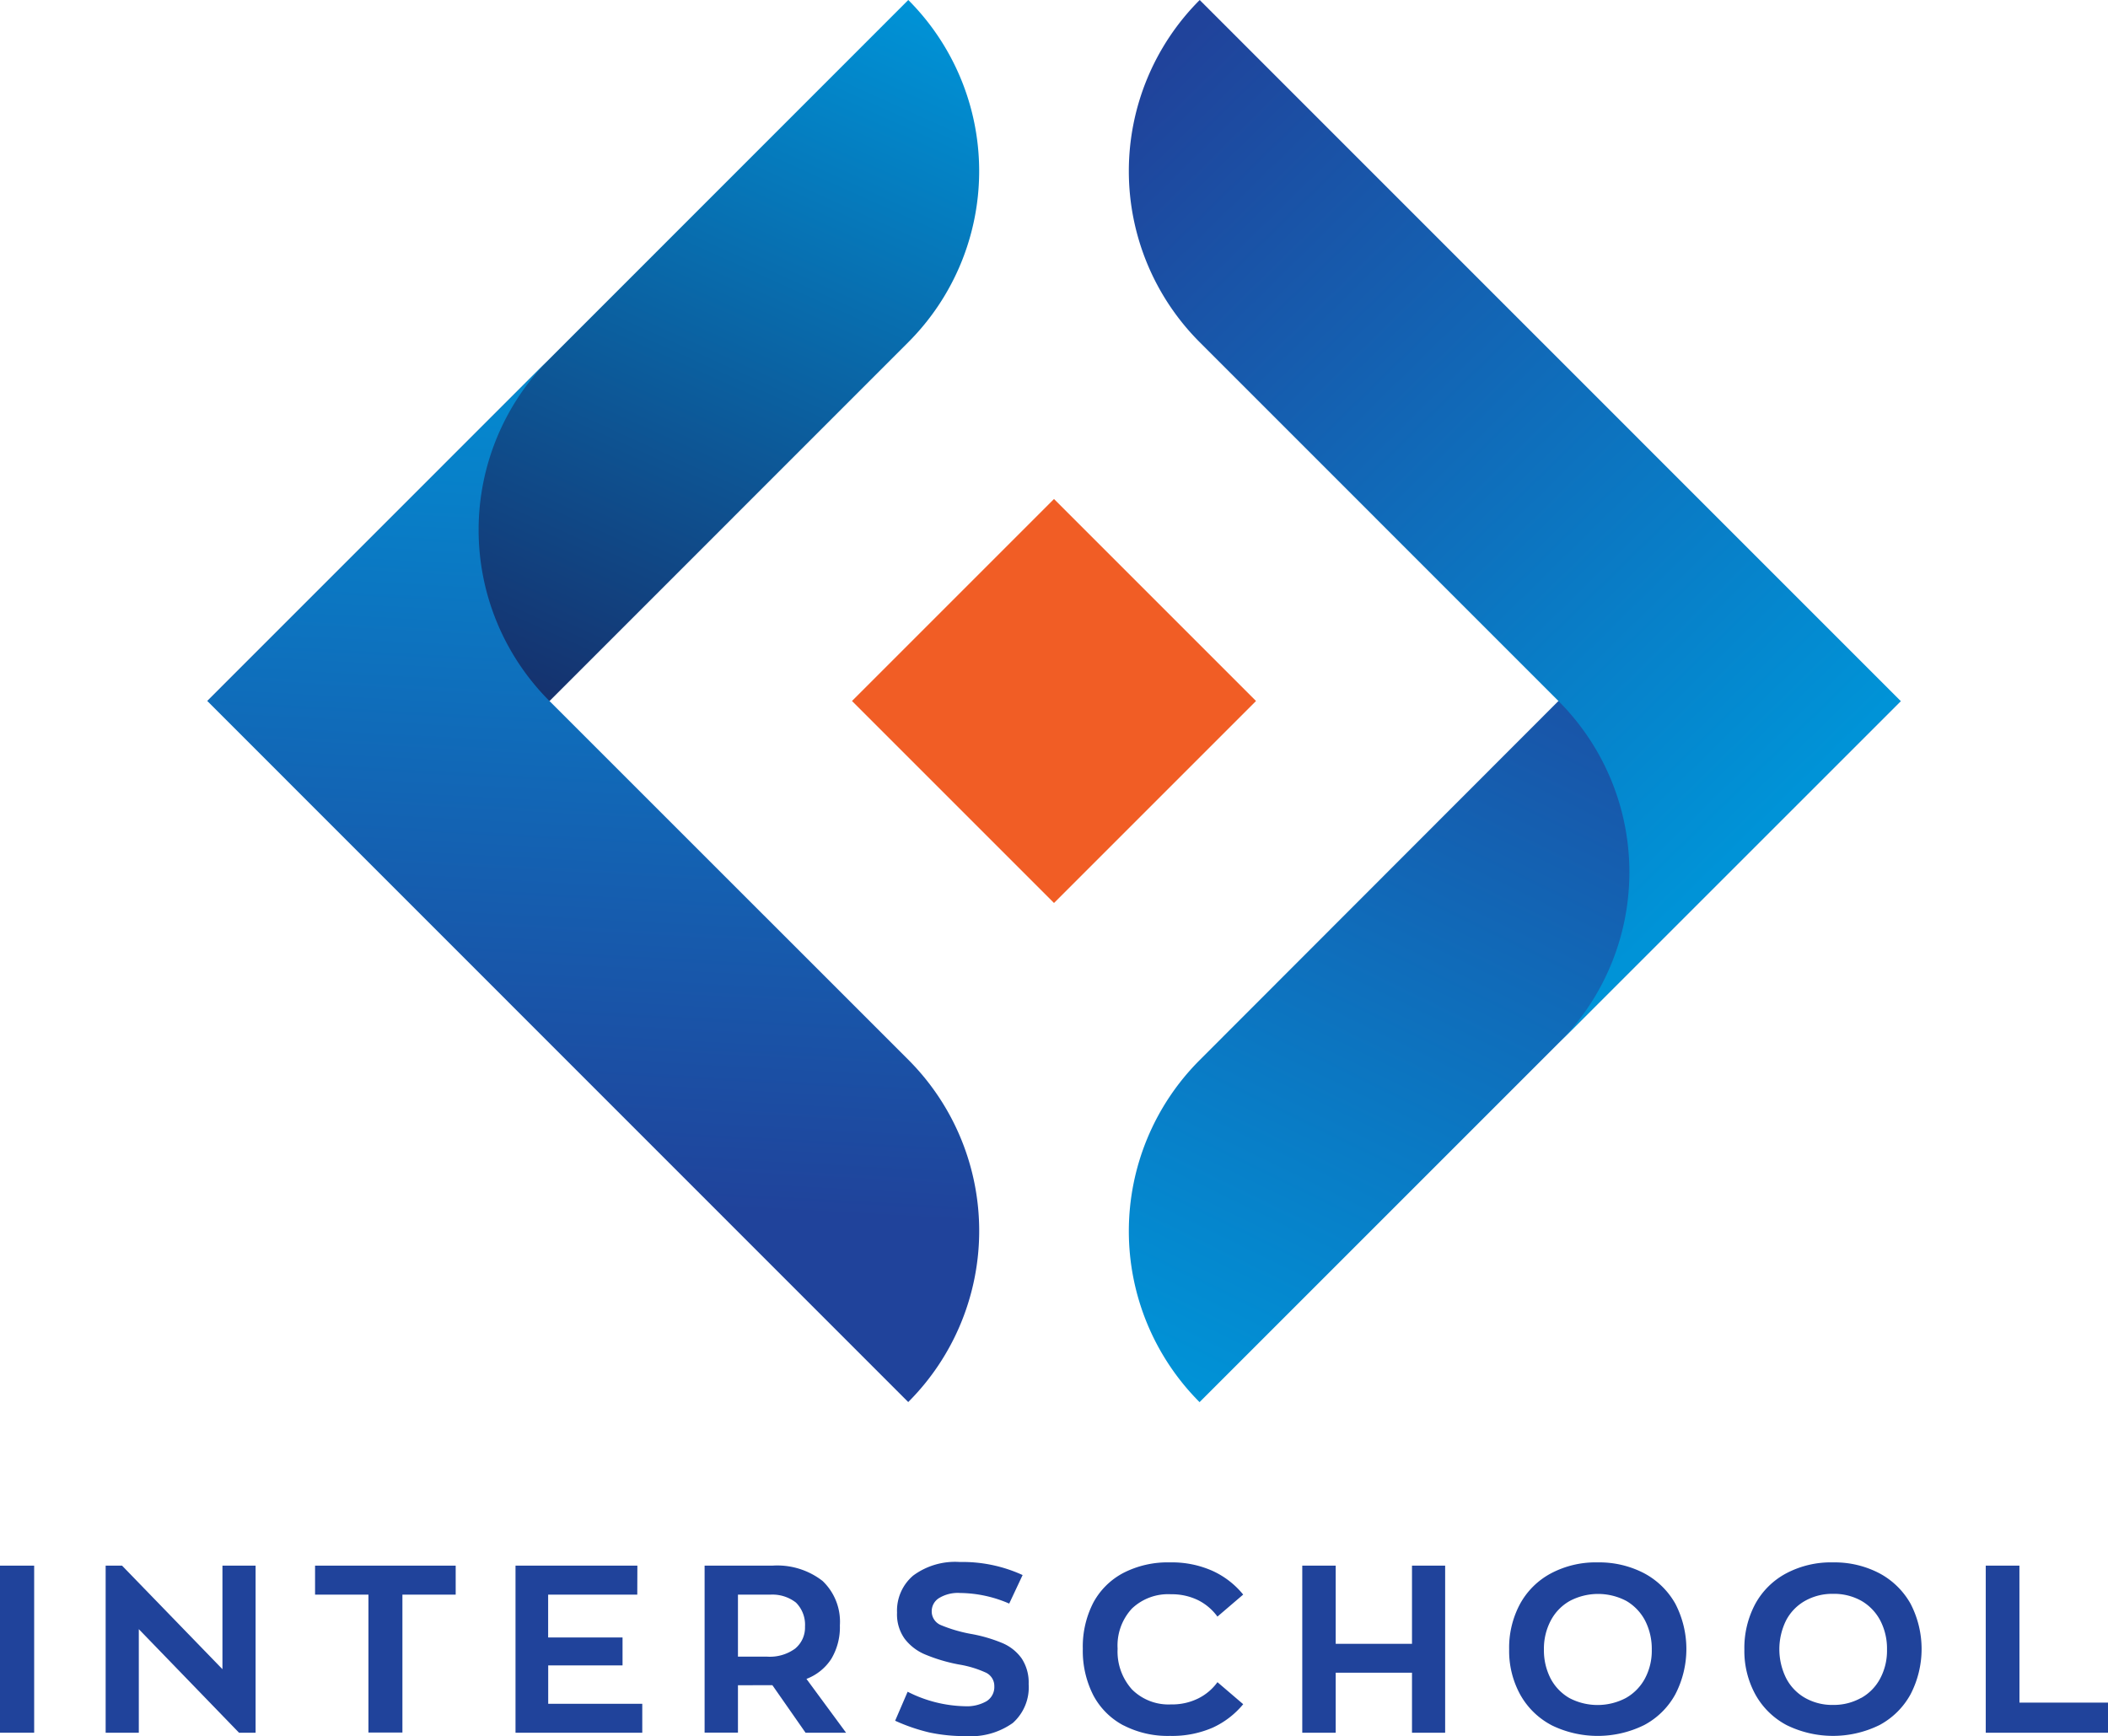
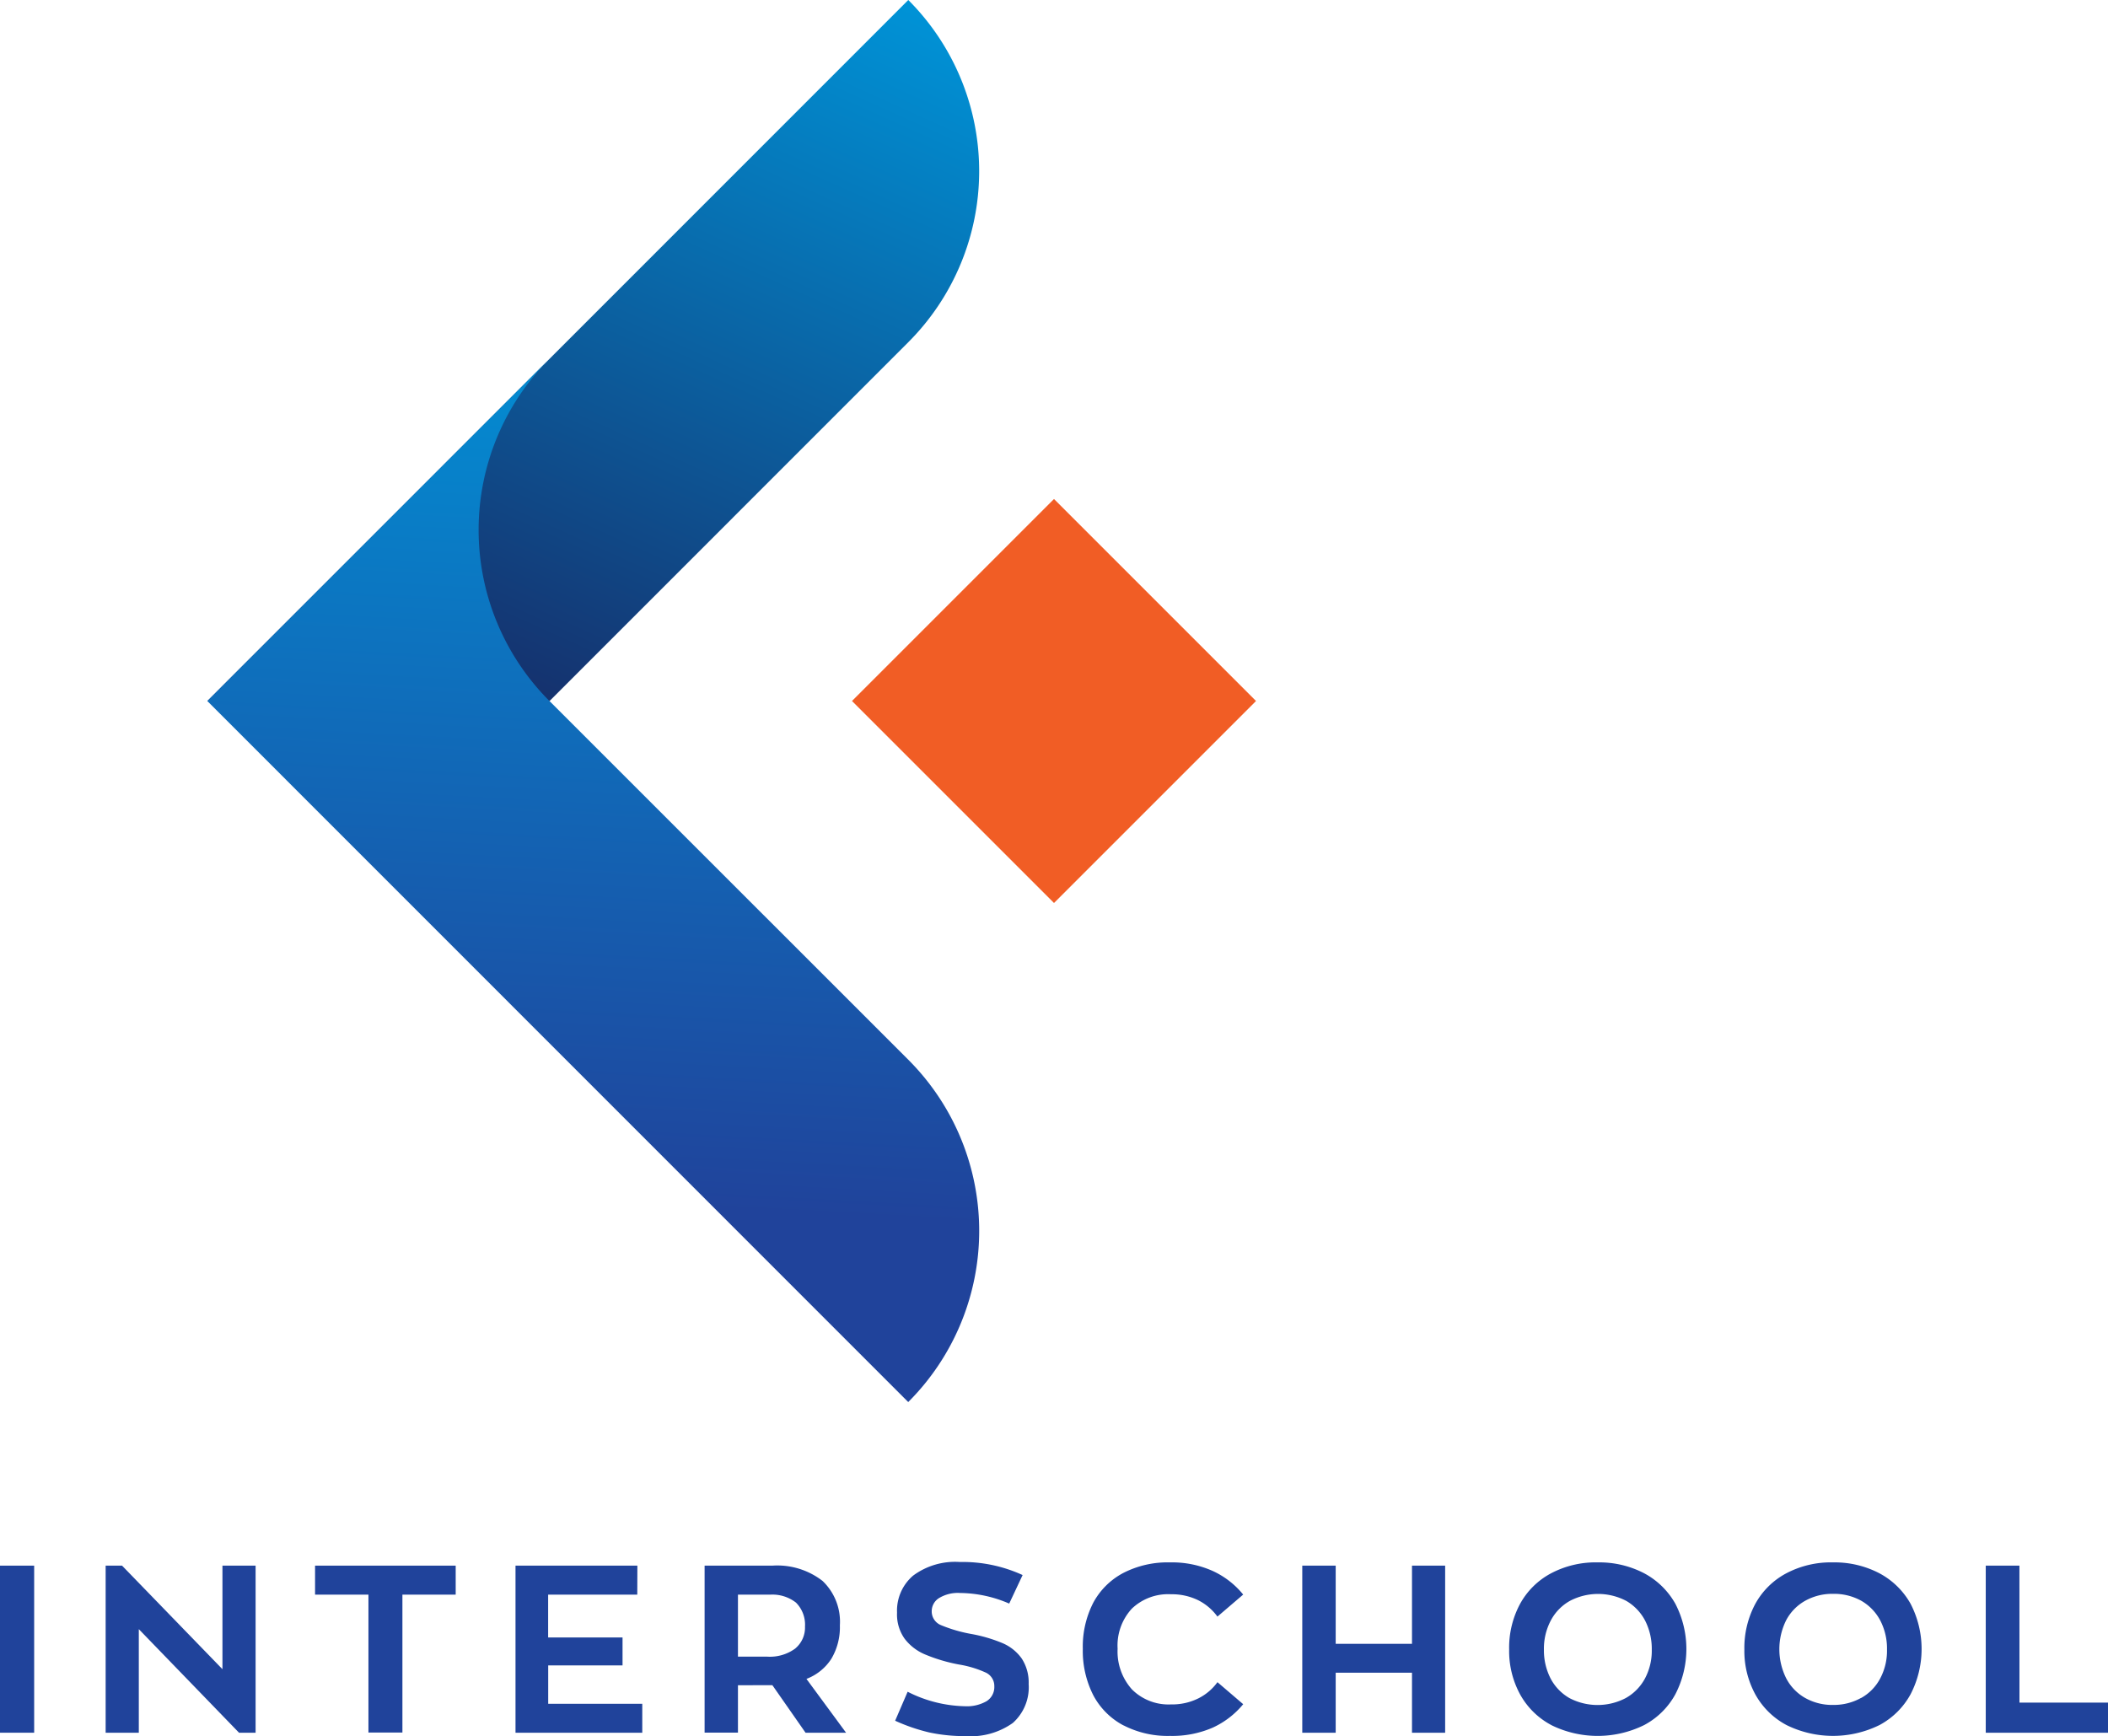
<svg xmlns="http://www.w3.org/2000/svg" xmlns:xlink="http://www.w3.org/1999/xlink" width="106.429" height="87.676" viewBox="0 0 106.429 87.676">
  <defs>
    <linearGradient id="linear-gradient" x1="0.913" x2="0.399" y2="1.039" gradientUnits="objectBoundingBox">
      <stop offset="0" stop-color="#0093d7" />
      <stop offset="1" stop-color="#162d69" />
    </linearGradient>
    <linearGradient id="linear-gradient-2" x1="3.545" y1="0.042" x2="3.509" y2="0.932" gradientUnits="objectBoundingBox">
      <stop offset="0" stop-color="#0093d7" />
      <stop offset="1" stop-color="#20439b" />
    </linearGradient>
    <linearGradient id="linear-gradient-3" x1="0.756" y1="-0.247" x2="0.09" y2="1" gradientUnits="objectBoundingBox">
      <stop offset="0" stop-color="#20439b" />
      <stop offset="1" stop-color="#0093d7" />
    </linearGradient>
    <linearGradient id="linear-gradient-4" x1="0.093" y1="0.022" x2="0.709" y2="0.875" xlink:href="#linear-gradient-3" />
  </defs>
  <g id="Group_31" data-name="Group 31" transform="translate(-2839 1285)">
    <path id="Path_251" data-name="Path 251" d="M1.725,181.236H0V172.8H1.725Z" transform="translate(2839 -1378.747)" fill="#20439b" />
    <path id="Path_252" data-name="Path 252" d="M18.394,181.236l-5.06-5.229v5.229H11.66V172.8h.828l5.069,5.229V172.8h1.674v8.436Z" transform="translate(2832.674 -1378.747)" fill="#20439b" />
    <path id="Path_253" data-name="Path 253" d="M34.77,172.8h7.1v1.464h-2.69v6.963H37.465v-6.963H34.77Z" transform="translate(2820.137 -1378.747)" fill="#20439b" />
    <path id="Path_254" data-name="Path 254" d="M63.033,174.264h-4.5v2.164h3.756v1.409H58.536v1.94h4.749v1.459h-6.4V172.8h6.153Z" transform="translate(2808.142 -1378.747)" fill="#20439b" />
    <path id="Path_255" data-name="Path 255" d="M79.444,178.829v2.393H77.76V172.79h3.422a3.724,3.724,0,0,1,2.534.773,2.841,2.841,0,0,1,.874,2.242,3.125,3.125,0,0,1-.43,1.688,2.585,2.585,0,0,1-1.258,1.016l2,2.717H82.856l-1.674-2.4Zm2.9-1.862a1.372,1.372,0,0,0,.485-1.1,1.578,1.578,0,0,0-.457-1.212,1.931,1.931,0,0,0-1.3-.4H79.444v3.129H80.9a2.169,2.169,0,0,0,1.441-.412Z" transform="translate(2796.814 -1378.737)" fill="#20439b" />
    <path id="Path_256" data-name="Path 256" d="M100.5,181a9.333,9.333,0,0,1-1.716-.59l.631-1.464a6.652,6.652,0,0,0,2.887.732,2,2,0,0,0,1.1-.256.842.842,0,0,0,.389-.75.746.746,0,0,0-.416-.686A5.325,5.325,0,0,0,102,177.57a8.436,8.436,0,0,1-1.688-.5,2.521,2.521,0,0,1-1.048-.8,2.109,2.109,0,0,1-.384-1.318,2.324,2.324,0,0,1,.814-1.871,3.555,3.555,0,0,1,2.356-.686,7.274,7.274,0,0,1,3.17.659l-.677,1.441a6.341,6.341,0,0,0-2.475-.535,1.83,1.83,0,0,0-1.066.256.778.778,0,0,0-.371.663.746.746,0,0,0,.457.7,7.389,7.389,0,0,0,1.578.457,7.541,7.541,0,0,1,1.542.457,2.288,2.288,0,0,1,.965.773,2.205,2.205,0,0,1,.352,1.29,2.411,2.411,0,0,1-.8,1.967,3.66,3.66,0,0,1-2.37.663A8.519,8.519,0,0,1,100.5,181Z" transform="translate(2785.41 -1378.526)" fill="#20439b" />
    <path id="Path_257" data-name="Path 257" d="M121.557,180.673a3.66,3.66,0,0,1-1.528-1.523,4.936,4.936,0,0,1-.531-2.347,4.854,4.854,0,0,1,.531-2.333,3.66,3.66,0,0,1,1.528-1.505,4.9,4.9,0,0,1,2.342-.526,5.032,5.032,0,0,1,2.141.425,4.273,4.273,0,0,1,1.555,1.2l-1.3,1.112a2.713,2.713,0,0,0-.974-.828,3.024,3.024,0,0,0-1.372-.3,2.649,2.649,0,0,0-1.976.727,2.745,2.745,0,0,0-.718,2.022,2.864,2.864,0,0,0,.723,2.054,2.608,2.608,0,0,0,1.972.759,2.969,2.969,0,0,0,1.372-.3,2.653,2.653,0,0,0,.974-.823l1.3,1.112a4.328,4.328,0,0,1-1.551,1.189,5.128,5.128,0,0,1-2.146.412,4.854,4.854,0,0,1-2.342-.531Z" transform="translate(2774.171 -1378.55)" fill="#20439b" />
    <path id="Path_258" data-name="Path 258" d="M145.408,176.748h3.852V172.8h1.674v8.436H149.26v-3.029h-3.852v3.029H143.72V172.8h1.688Z" transform="translate(2761.029 -1378.747)" fill="#20439b" />
    <path id="Path_259" data-name="Path 259" d="M168.69,180.659a3.87,3.87,0,0,1-1.578-1.537,4.575,4.575,0,0,1-.563-2.287,4.666,4.666,0,0,1,.544-2.287,3.829,3.829,0,0,1,1.56-1.551,4.813,4.813,0,0,1,2.37-.558,4.9,4.9,0,0,1,2.333.544,3.921,3.921,0,0,1,1.583,1.542,4.968,4.968,0,0,1,0,4.575,3.852,3.852,0,0,1-1.569,1.551,5.3,5.3,0,0,1-4.7,0Zm3.751-1.372a2.475,2.475,0,0,0,.961-.979,2.978,2.978,0,0,0,.348-1.469,3.129,3.129,0,0,0-.334-1.455,2.48,2.48,0,0,0-.952-1,3.061,3.061,0,0,0-2.85,0,2.438,2.438,0,0,0-.961.988,3.028,3.028,0,0,0-.348,1.478,3.1,3.1,0,0,0,.334,1.446,2.457,2.457,0,0,0,.952.993A3.061,3.061,0,0,0,172.441,179.287Z" transform="translate(2748.645 -1378.55)" fill="#20439b" />
    <path id="Path_260" data-name="Path 260" d="M194.65,180.659a3.87,3.87,0,0,1-1.578-1.537,4.575,4.575,0,0,1-.563-2.287,4.717,4.717,0,0,1,.544-2.287,3.829,3.829,0,0,1,1.56-1.551,4.813,4.813,0,0,1,2.37-.558,4.882,4.882,0,0,1,2.333.544,3.921,3.921,0,0,1,1.583,1.542,4.968,4.968,0,0,1,0,4.575,3.87,3.87,0,0,1-1.565,1.551,5.311,5.311,0,0,1-4.7,0Zm3.751-1.372a2.415,2.415,0,0,0,.961-.979,2.978,2.978,0,0,0,.348-1.469,3.074,3.074,0,0,0-.334-1.455,2.48,2.48,0,0,0-.952-1,2.827,2.827,0,0,0-1.441-.357,2.8,2.8,0,0,0-1.4.348,2.42,2.42,0,0,0-.965.988,3.285,3.285,0,0,0,0,2.923,2.424,2.424,0,0,0,.952.993,2.777,2.777,0,0,0,1.427.357,2.822,2.822,0,0,0,1.409-.357Z" transform="translate(2734.561 -1378.55)" fill="#20439b" />
    <path id="Path_261" data-name="Path 261" d="M220.852,179.717h4.47v1.519H219.15V172.8h1.7Z" transform="translate(2720.107 -1378.747)" fill="#20439b" />
    <path id="Path_262" data-name="Path 262" d="M58.271,0,22.88,35.4H40.155L58.271,17.279A12.219,12.219,0,0,0,58.271,0Z" transform="translate(2826.587 -1285)" fill="url(#linear-gradient)" />
    <path id="Path_263" data-name="Path 263" d="M58.275,92.275a12.219,12.219,0,0,0,0-17.274h0L40.155,56.885h0a12.215,12.215,0,0,1,0-17.274L22.88,56.885l35.391,35.4Z" transform="translate(2826.587 -1306.489)" fill="url(#linear-gradient-2)" />
-     <path id="Path_264" data-name="Path 264" d="M128.157,112.765l35.4-35.4H146.273L128.157,95.5a12.219,12.219,0,0,0,0,17.279Z" transform="translate(2771.414 -1326.975)" fill="url(#linear-gradient-3)" />
-     <path id="Path_265" data-name="Path 265" d="M128.157,0a12.219,12.219,0,0,0,0,17.279h0L146.273,35.4h0a12.215,12.215,0,0,1,0,17.275L163.552,35.4Z" transform="translate(2771.414 -1285)" fill="url(#linear-gradient-4)" />
    <rect id="Rectangle_97" data-name="Rectangle 97" width="14.424" height="14.424" transform="translate(2902.414 -1249.605) rotate(135)" fill="#f15d25" />
  </g>
</svg>